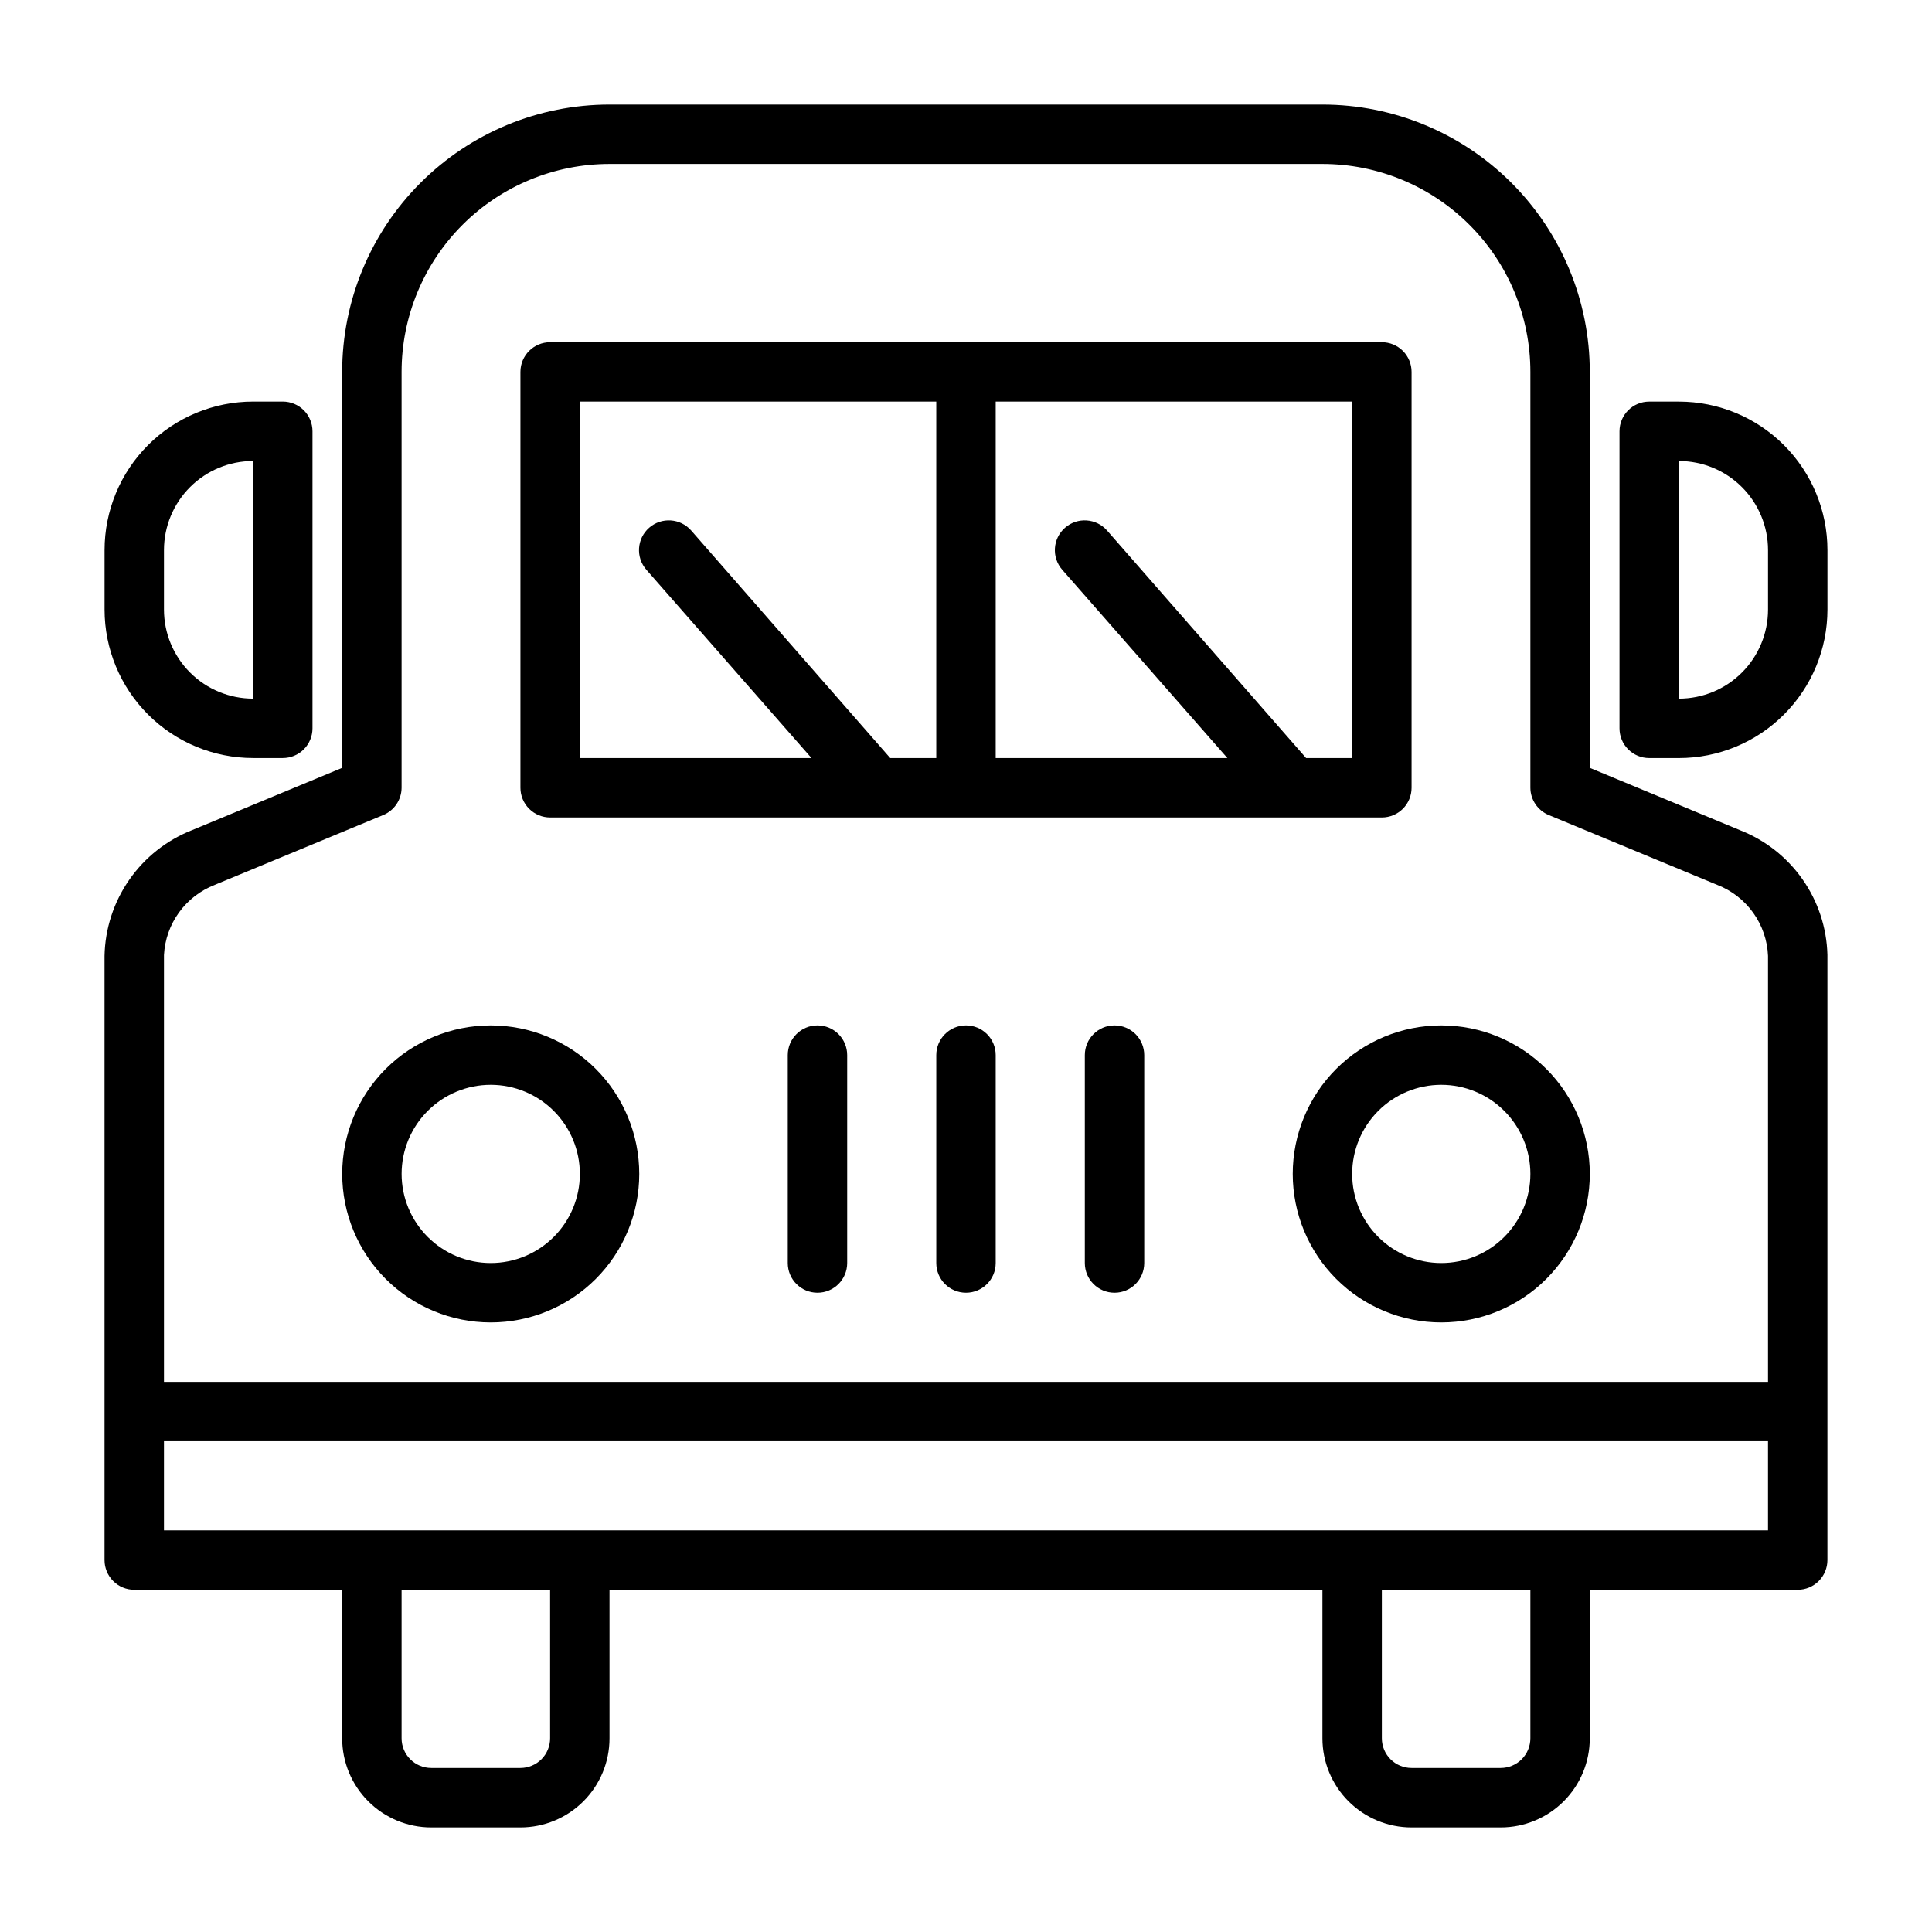
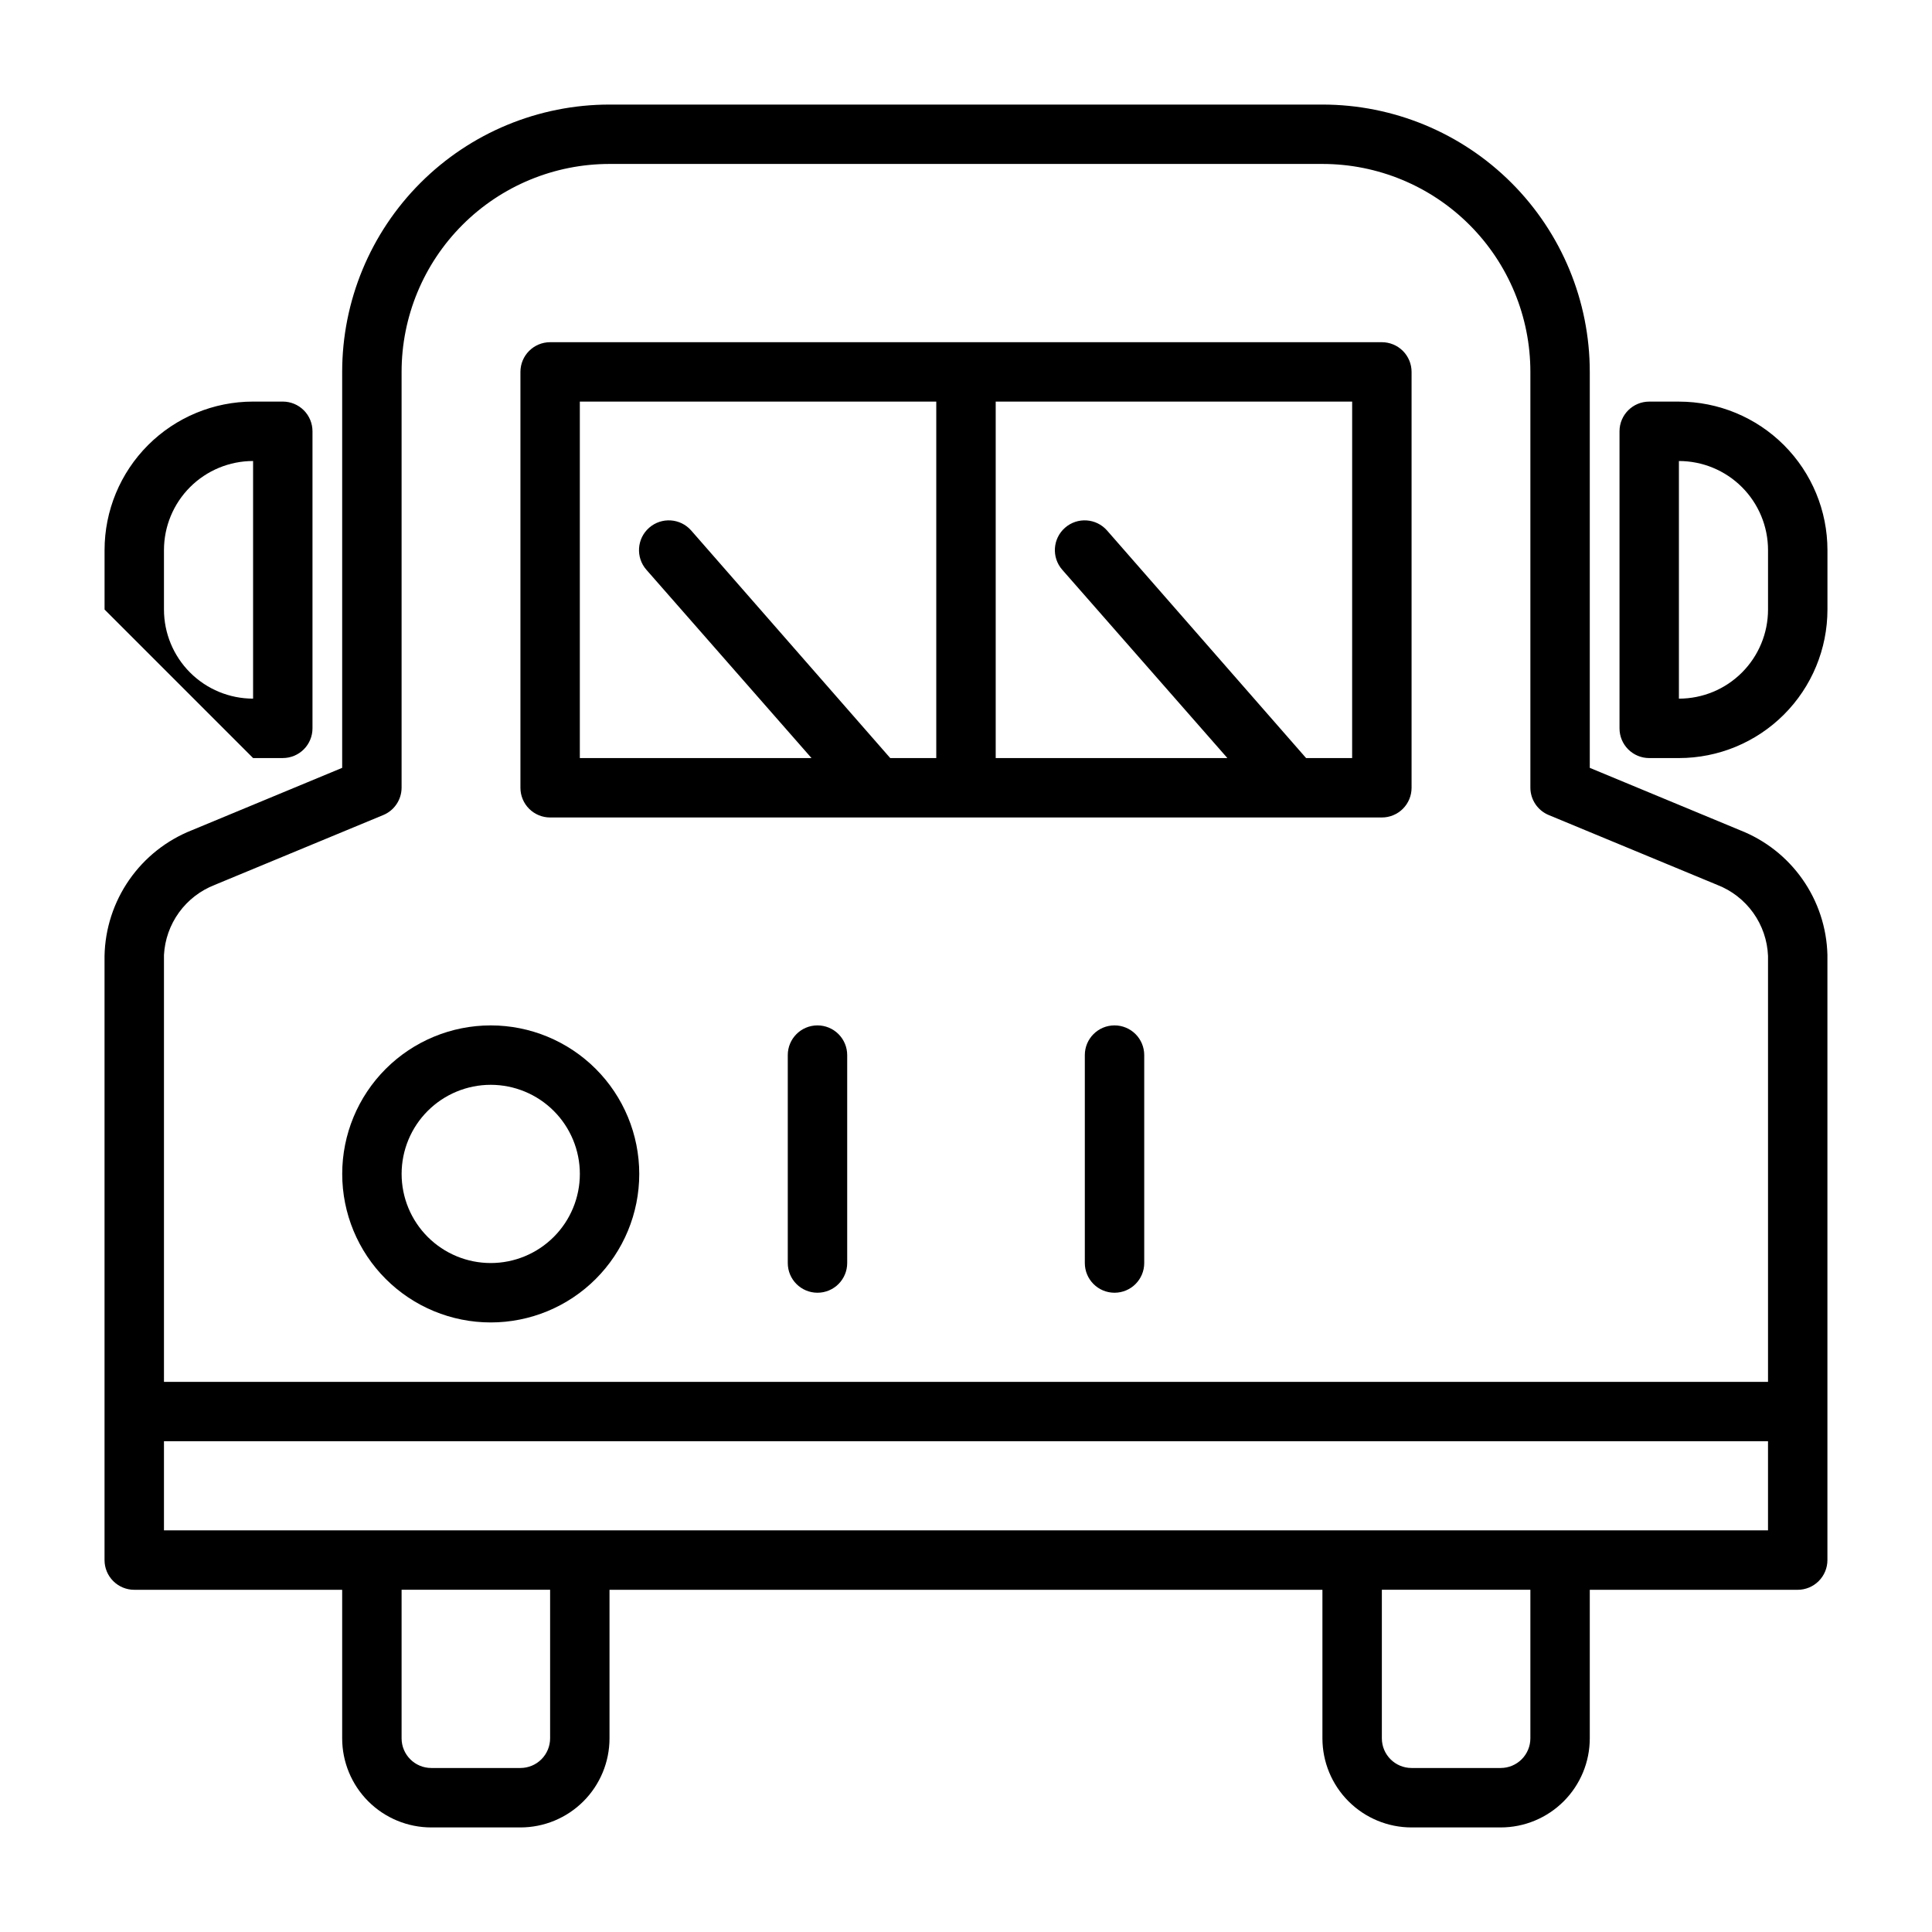
<svg xmlns="http://www.w3.org/2000/svg" fill="#000000" width="800px" height="800px" version="1.1" viewBox="144 144 512 512">
  <g>
    <path d="m289.79 360.64h220.42c2.086 0 4.09-0.828 5.566-2.305 1.477-1.477 2.305-3.477 2.305-5.566v-110.21c0-2.09-0.828-4.09-2.305-5.566-1.477-1.477-3.481-2.305-5.566-2.305h-220.42c-4.348 0-7.871 3.523-7.871 7.871v110.21c0 2.09 0.828 4.09 2.305 5.566 1.477 1.477 3.481 2.305 5.566 2.305zm212.54-15.742h-12.199l-52.742-60.301c-2.871-3.281-7.856-3.617-11.141-0.746-3.281 2.867-3.617 7.856-0.746 11.137l43.77 49.91h-61.402v-94.465h94.465zm-204.67-94.465h94.461v94.465h-12.199l-52.742-60.301c-2.871-3.281-7.859-3.617-11.141-0.746-3.281 2.867-3.617 7.856-0.746 11.137l43.766 49.91h-61.398z" />
    <path d="m588.93 250.43h-7.871c-4.348 0-7.871 3.523-7.871 7.871v78.723c0 2.086 0.828 4.09 2.305 5.566 1.477 1.477 3.481 2.305 5.566 2.305h7.871c10.441 0 20.453-4.148 27.832-11.527 7.383-7.383 11.531-17.395 11.531-27.832v-15.746c0-10.438-4.148-20.449-11.531-27.832-7.379-7.379-17.391-11.527-27.832-11.527zm23.617 55.105c0 6.262-2.488 12.27-6.918 16.699-4.426 4.43-10.434 6.914-16.699 6.914v-62.973c6.266 0 12.273 2.488 16.699 6.914 4.43 4.43 6.918 10.438 6.918 16.699z" />
-     <path d="m211.07 344.89h7.871c2.09 0 4.09-0.828 5.566-2.305 1.477-1.477 2.305-3.481 2.305-5.566v-78.723c0-2.086-0.828-4.09-2.305-5.566-1.477-1.477-3.477-2.305-5.566-2.305h-7.871c-10.438 0-20.449 4.148-27.832 11.527-7.383 7.383-11.527 17.395-11.527 27.832v15.746c0 10.438 4.144 20.449 11.527 27.832 7.383 7.379 17.395 11.527 27.832 11.527zm-23.617-55.105c0-6.262 2.488-12.27 6.918-16.699 4.43-4.426 10.434-6.914 16.699-6.914v62.977-0.004c-6.266 0-12.27-2.484-16.699-6.914-4.43-4.43-6.918-10.438-6.918-16.699z" />
+     <path d="m211.07 344.89h7.871c2.09 0 4.09-0.828 5.566-2.305 1.477-1.477 2.305-3.481 2.305-5.566v-78.723c0-2.086-0.828-4.09-2.305-5.566-1.477-1.477-3.477-2.305-5.566-2.305h-7.871c-10.438 0-20.449 4.148-27.832 11.527-7.383 7.383-11.527 17.395-11.527 27.832v15.746zm-23.617-55.105c0-6.262 2.488-12.27 6.918-16.699 4.43-4.426 10.434-6.914 16.699-6.914v62.977-0.004c-6.266 0-12.27-2.484-16.699-6.914-4.43-4.43-6.918-10.438-6.918-16.699z" />
    <path d="m605.14 364.02-39.832-16.531v-104.93c0-18.789-7.465-36.812-20.754-50.098-13.285-13.285-31.305-20.75-50.098-20.75h-188.93c-18.793 0-36.812 7.465-50.098 20.75-13.289 13.285-20.75 31.309-20.75 50.098v104.93l-39.832 16.531c-6.711 2.652-12.488 7.227-16.605 13.152-4.117 5.922-6.394 12.934-6.539 20.145v160.12c0 2.09 0.828 4.09 2.305 5.566 1.477 1.477 3.477 2.309 5.566 2.309h55.105v39.359c0 6.262 2.488 12.27 6.914 16.699 4.43 4.43 10.438 6.918 16.699 6.918h23.617c6.262 0 12.27-2.488 16.699-6.918 4.43-4.43 6.918-10.438 6.918-16.699v-39.359h188.93v39.359c0 6.262 2.488 12.27 6.918 16.699 4.43 4.43 10.438 6.918 16.699 6.918h23.617c6.262 0 12.27-2.488 16.699-6.918 4.43-4.43 6.918-10.438 6.918-16.699v-39.359h55.105-0.004c2.09 0 4.09-0.832 5.566-2.309 1.477-1.477 2.309-3.477 2.309-5.566v-160.43c-0.188-7.164-2.484-14.113-6.602-19.98-4.117-5.867-9.871-10.391-16.543-13.004zm-404.23 14.484 44.633-18.5h0.004c2.938-1.207 4.863-4.062 4.879-7.242v-110.21c0-14.613 5.805-28.633 16.141-38.965 10.332-10.336 24.348-16.141 38.965-16.141h188.93c14.617 0 28.633 5.805 38.965 16.141 10.336 10.332 16.141 24.352 16.141 38.965v110.21c0.016 3.18 1.941 6.035 4.883 7.242l44.633 18.5c3.832 1.484 7.148 4.055 9.539 7.398 2.391 3.34 3.754 7.309 3.922 11.414v112.89h-425.09v-113.12c0.215-4.066 1.598-7.981 3.984-11.277 2.391-3.297 5.68-5.832 9.477-7.301zm88.875 226.16c0 2.086-0.828 4.09-2.305 5.566-1.477 1.477-3.477 2.305-5.566 2.305h-23.617c-4.348 0-7.871-3.523-7.871-7.871v-39.359h39.359zm259.78 0c0 2.086-0.828 4.09-2.305 5.566-1.477 1.477-3.481 2.305-5.566 2.305h-23.617c-4.348 0-7.871-3.523-7.871-7.871v-39.359h39.359zm62.977-55.105h-425.09v-23.617h425.09z" />
    <path d="m274.05 494.46c10.438 0 20.449-4.144 27.832-11.527 7.379-7.379 11.527-17.391 11.527-27.832 0-10.438-4.148-20.449-11.527-27.832-7.383-7.379-17.395-11.527-27.832-11.527-10.441 0-20.449 4.148-27.832 11.527-7.383 7.383-11.527 17.395-11.527 27.832 0 10.441 4.144 20.453 11.527 27.832 7.383 7.383 17.391 11.527 27.832 11.527zm0-62.977v0.004c6.262 0 12.27 2.488 16.699 6.914 4.43 4.43 6.918 10.438 6.918 16.699 0 6.266-2.488 12.27-6.918 16.699-4.43 4.43-10.438 6.918-16.699 6.918-6.266 0-12.27-2.488-16.699-6.918-4.43-4.43-6.918-10.434-6.918-16.699 0-6.262 2.488-12.27 6.918-16.699 4.43-4.426 10.434-6.914 16.699-6.914z" />
-     <path d="m486.59 455.1c0 10.441 4.148 20.453 11.527 27.832 7.383 7.383 17.395 11.527 27.832 11.527 10.441 0 20.453-4.144 27.832-11.527 7.383-7.379 11.531-17.391 11.531-27.832 0-10.438-4.148-20.449-11.531-27.832-7.379-7.379-17.391-11.527-27.832-11.527-10.438 0-20.449 4.148-27.832 11.527-7.379 7.383-11.527 17.395-11.527 27.832zm39.359-23.617v0.004c6.266 0 12.273 2.488 16.699 6.914 4.43 4.43 6.918 10.438 6.918 16.699 0 6.266-2.488 12.27-6.918 16.699-4.426 4.43-10.434 6.918-16.699 6.918-6.262 0-12.27-2.488-16.699-6.918-4.426-4.43-6.914-10.434-6.914-16.699 0-6.262 2.488-12.27 6.914-16.699 4.43-4.426 10.438-6.914 16.699-6.914z" />
-     <path d="m400 415.74c-4.348 0-7.875 3.523-7.875 7.871v55.105c0 4.348 3.527 7.871 7.875 7.871s7.871-3.523 7.871-7.871v-55.105c0-2.086-0.828-4.09-2.305-5.566-1.477-1.477-3.481-2.305-5.566-2.305z" />
    <path d="m439.36 415.74c-4.348 0-7.871 3.523-7.871 7.871v55.105c0 4.348 3.523 7.871 7.871 7.871s7.871-3.523 7.871-7.871v-55.105c0-2.086-0.828-4.09-2.305-5.566-1.477-1.477-3.481-2.305-5.566-2.305z" />
    <path d="m360.64 415.74c-4.348 0-7.871 3.523-7.871 7.871v55.105c0 4.348 3.523 7.871 7.871 7.871 4.348 0 7.875-3.523 7.875-7.871v-55.105c0-2.086-0.832-4.09-2.309-5.566s-3.477-2.305-5.566-2.305z" />
  </g>
</svg>